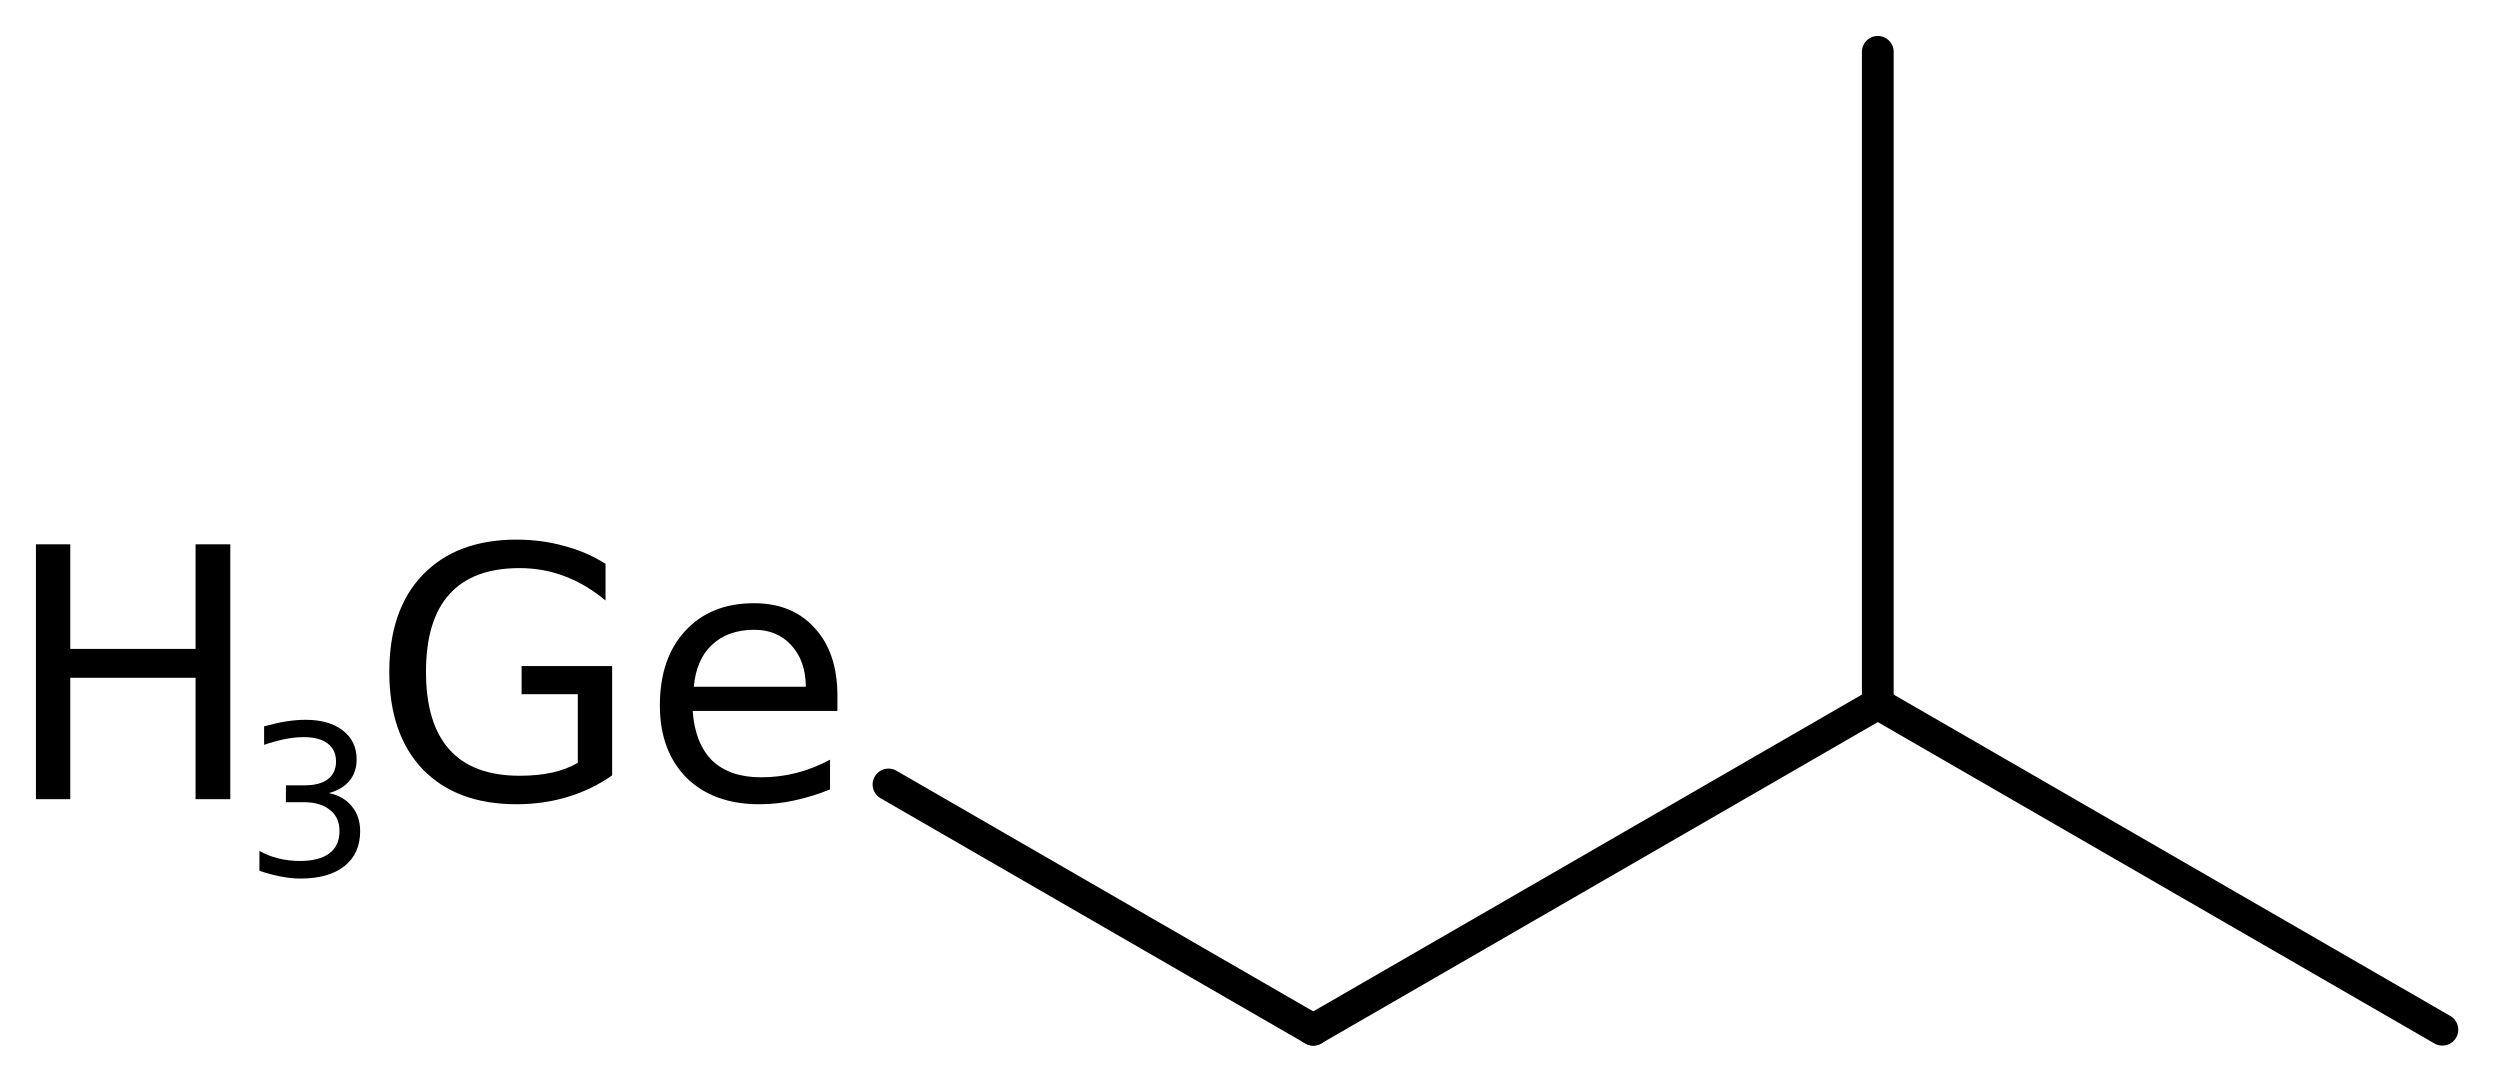
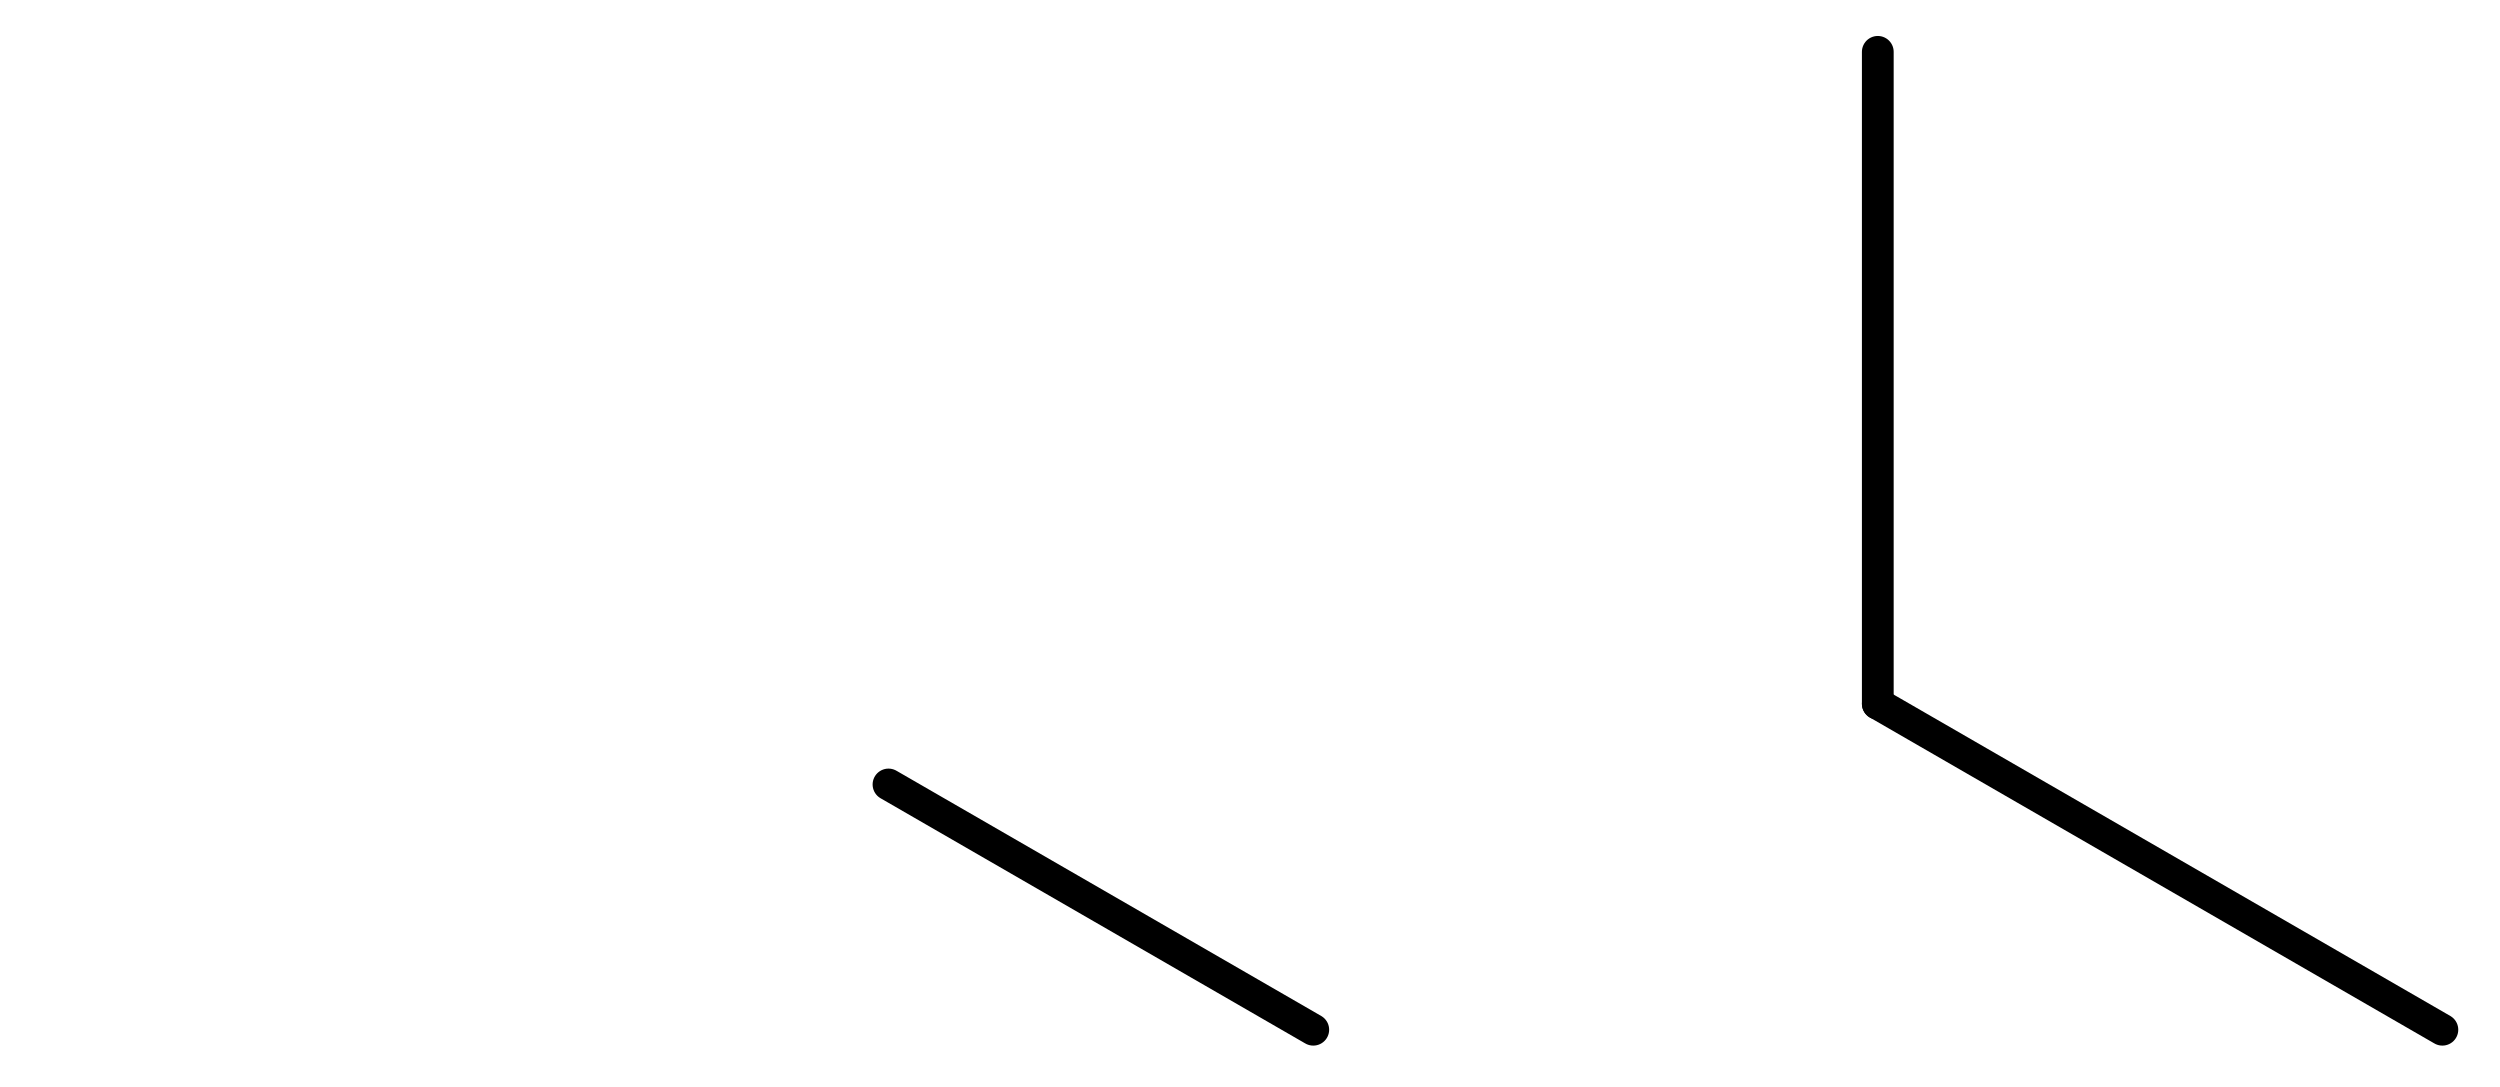
<svg xmlns="http://www.w3.org/2000/svg" version="1.2" width="38.962mm" height="16.946mm" viewBox="0 0 38.962 16.946">
  <desc>Generated by the Chemistry Development Kit (http://github.com/cdk)</desc>
  <g stroke-linecap="round" stroke-linejoin="round" stroke="#000000" stroke-width=".495" fill="#000000">
-     <rect x=".0" y=".0" width="39.0" height="17.0" fill="#FFFFFF" stroke="none" />
    <g id="mol1" class="mol">
      <line id="mol1bnd1" class="bond" x1="38.064" y1="16.048" x2="29.265" y2="10.968" />
      <line id="mol1bnd2" class="bond" x1="29.265" y1="10.968" x2="29.265" y2=".808" />
-       <line id="mol1bnd3" class="bond" x1="29.265" y1="10.968" x2="20.467" y2="16.048" />
      <line id="mol1bnd4" class="bond" x1="20.467" y1="16.048" x2="13.847" y2="12.226" />
      <g id="mol1atm5" class="atom">
-         <path d="M9.005 11.889v-1.07h-.876v-.438h1.411v1.703q-.31 .219 -.687 .334q-.377 .116 -.803 .116q-.931 -.0 -1.46 -.542q-.523 -.547 -.523 -1.52q-.0 -.973 .523 -1.515q.529 -.547 1.46 -.547q.389 -.0 .736 .097q.353 .091 .651 .28v.572q-.298 -.25 -.633 -.377q-.334 -.128 -.706 -.128q-.729 -.0 -1.094 .407q-.365 .402 -.365 1.211q-.0 .803 .365 1.21q.365 .408 1.094 .408q.286 -.0 .505 -.049q.225 -.049 .402 -.152zM13.051 10.843v.237h-2.256q.036 .505 .304 .773q.274 .261 .76 .261q.286 .0 .548 -.067q.267 -.067 .529 -.207v.463q-.268 .109 -.548 .17q-.273 .061 -.553 .061q-.718 -.0 -1.137 -.414q-.414 -.42 -.414 -1.125q-.0 -.736 .395 -1.162q.396 -.432 1.071 -.432q.602 .0 .949 .39q.352 .383 .352 1.052zM12.559 10.697q-.006 -.402 -.225 -.639q-.219 -.243 -.578 -.243q-.414 -.0 -.663 .237q-.243 .231 -.28 .651h1.746z" stroke="none" />
-         <path d="M.56 8.483h.535v1.63h1.953v-1.63h.541v3.972h-.541v-1.892h-1.953v1.892h-.535v-3.972z" stroke="none" />
-         <path d="M5.124 12.36q.23 .047 .357 .204q.132 .157 .132 .387q-.0 .354 -.245 .547q-.241 .194 -.686 .194q-.15 -.0 -.31 -.033q-.157 -.029 -.329 -.088v-.31q.135 .077 .296 .117q.161 .04 .332 .04q.303 .0 .46 -.117q.16 -.12 .16 -.35q.0 -.212 -.149 -.328q-.146 -.121 -.409 -.121h-.277v-.263h.292q.237 .0 .361 -.095q.128 -.098 .128 -.277q-.0 -.182 -.132 -.281q-.127 -.098 -.372 -.098q-.131 -.0 -.285 .029q-.149 .029 -.332 .091v-.288q.183 -.051 .343 -.077q.161 -.025 .303 -.025q.369 -.0 .581 .167q.215 .165 .215 .449q-.0 .201 -.113 .336q-.113 .135 -.321 .19z" stroke="none" />
-       </g>
+         </g>
    </g>
  </g>
</svg>